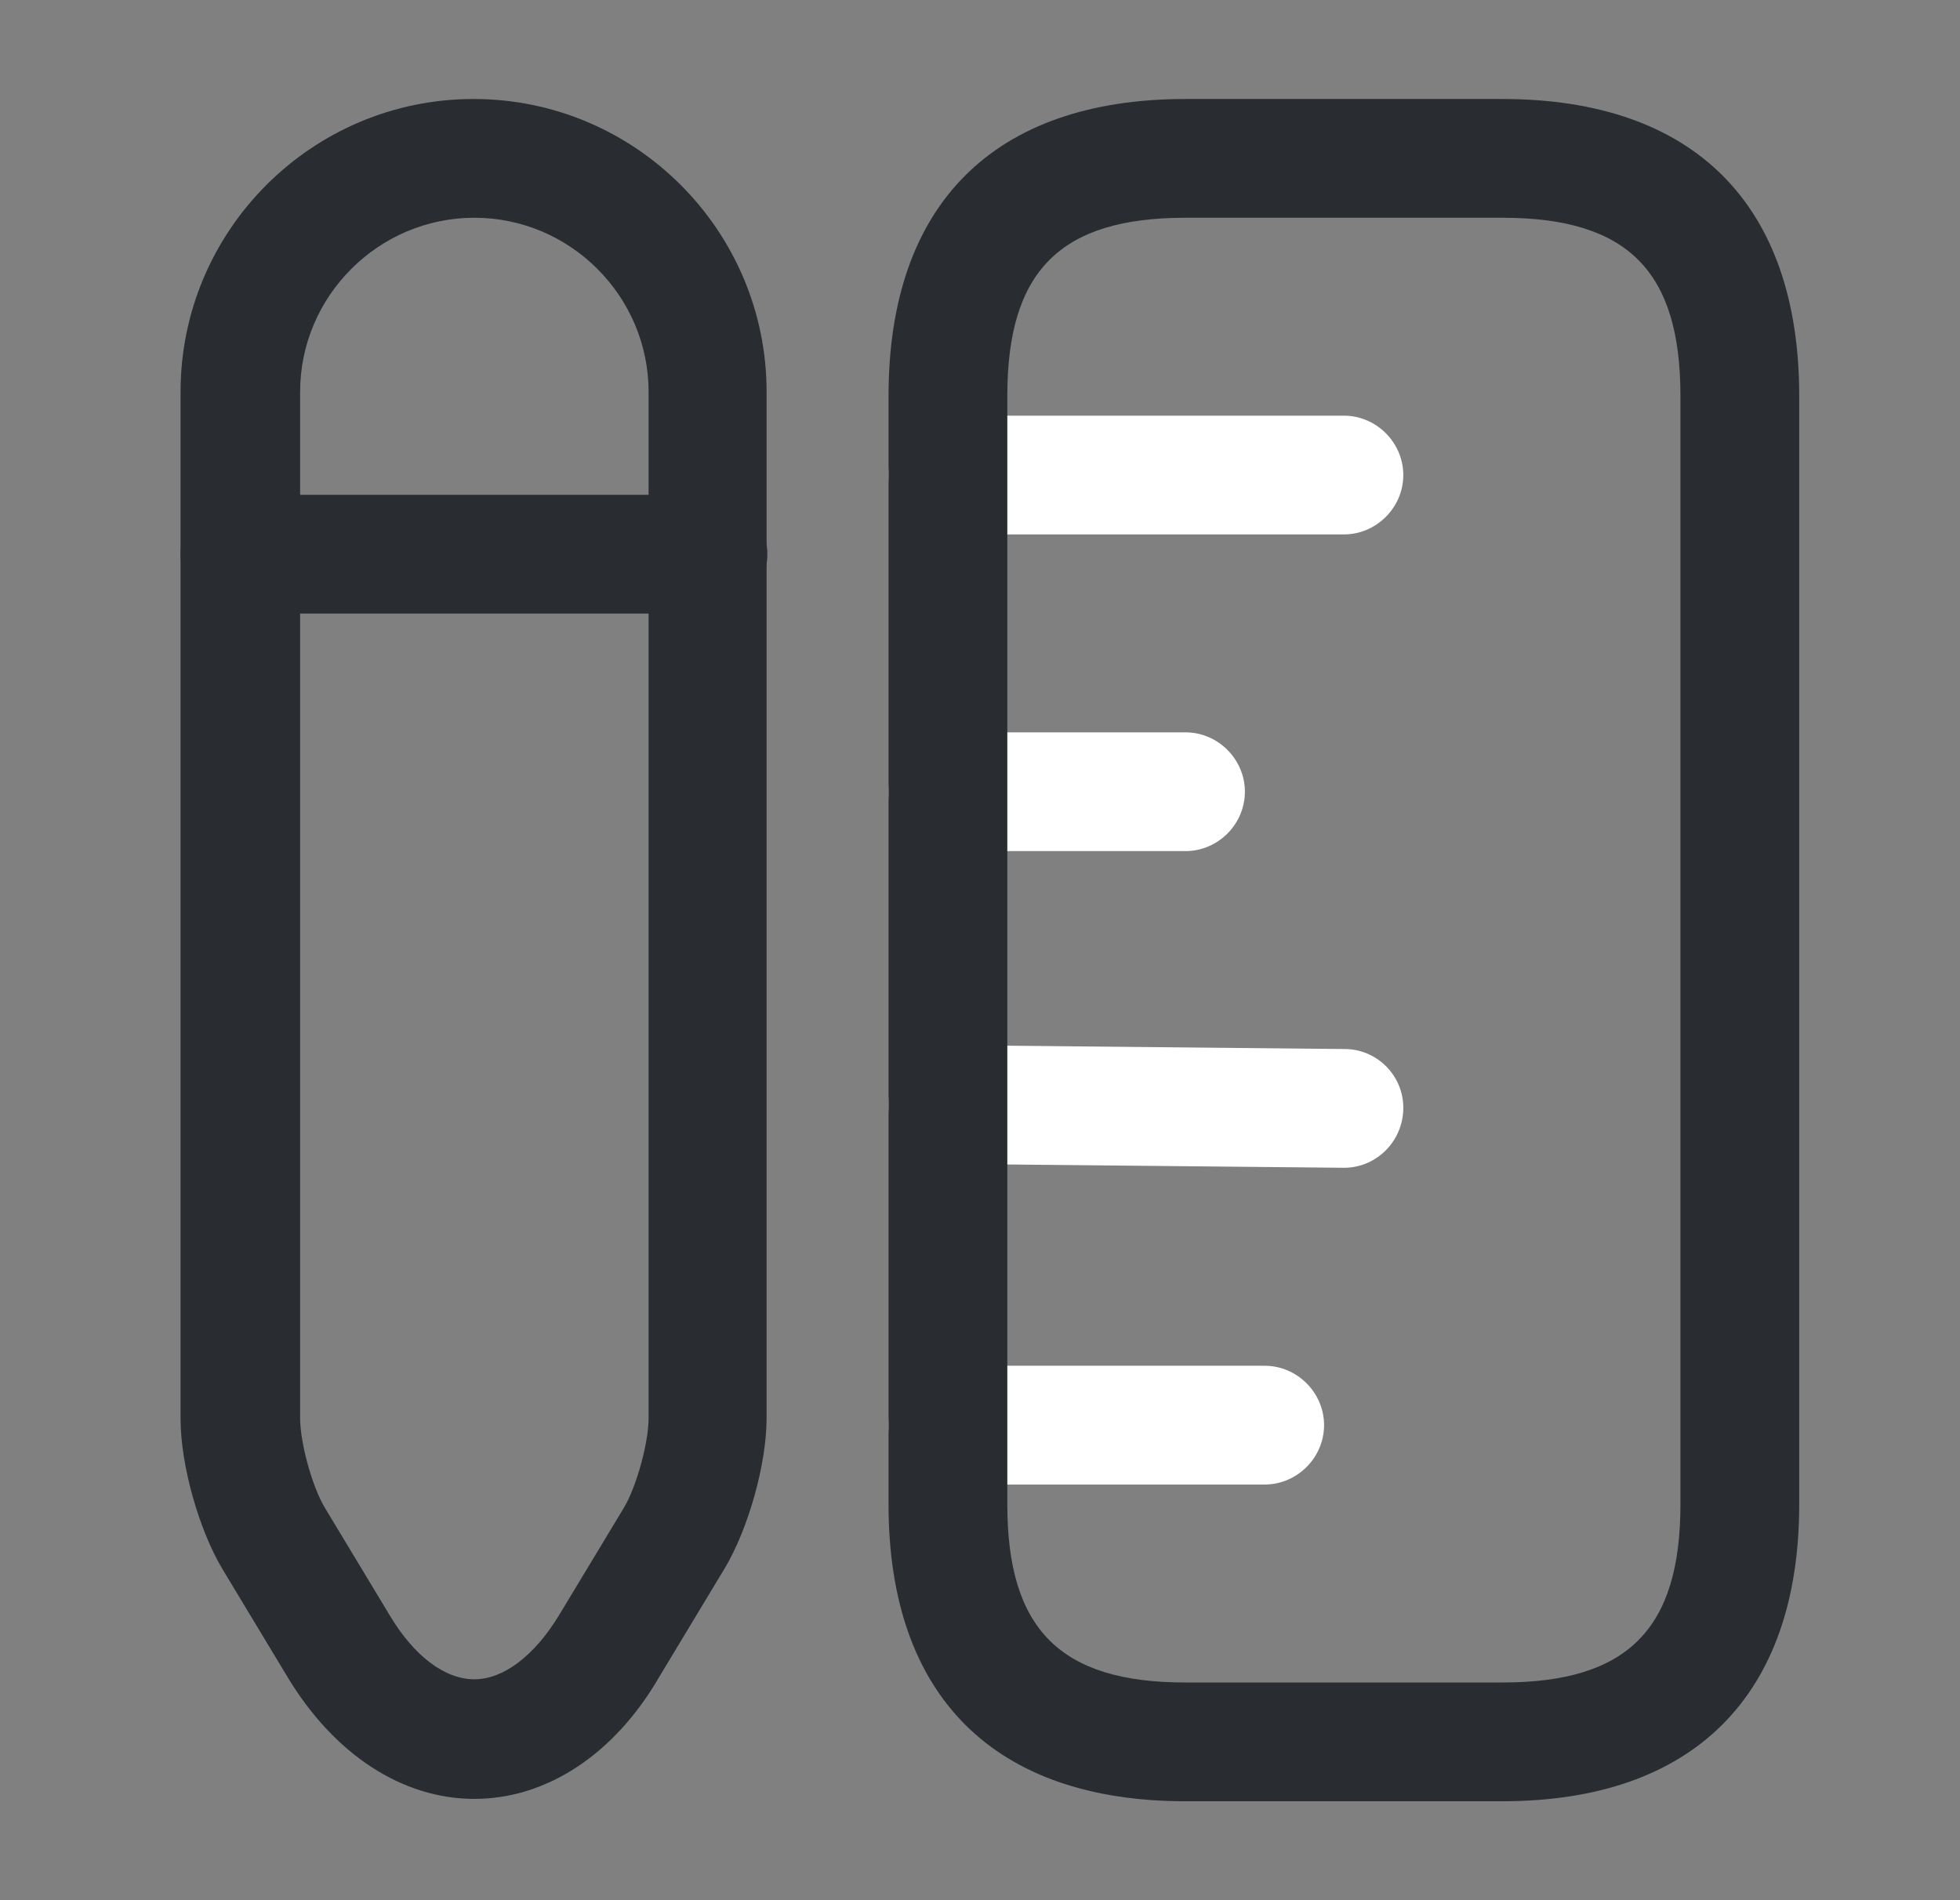
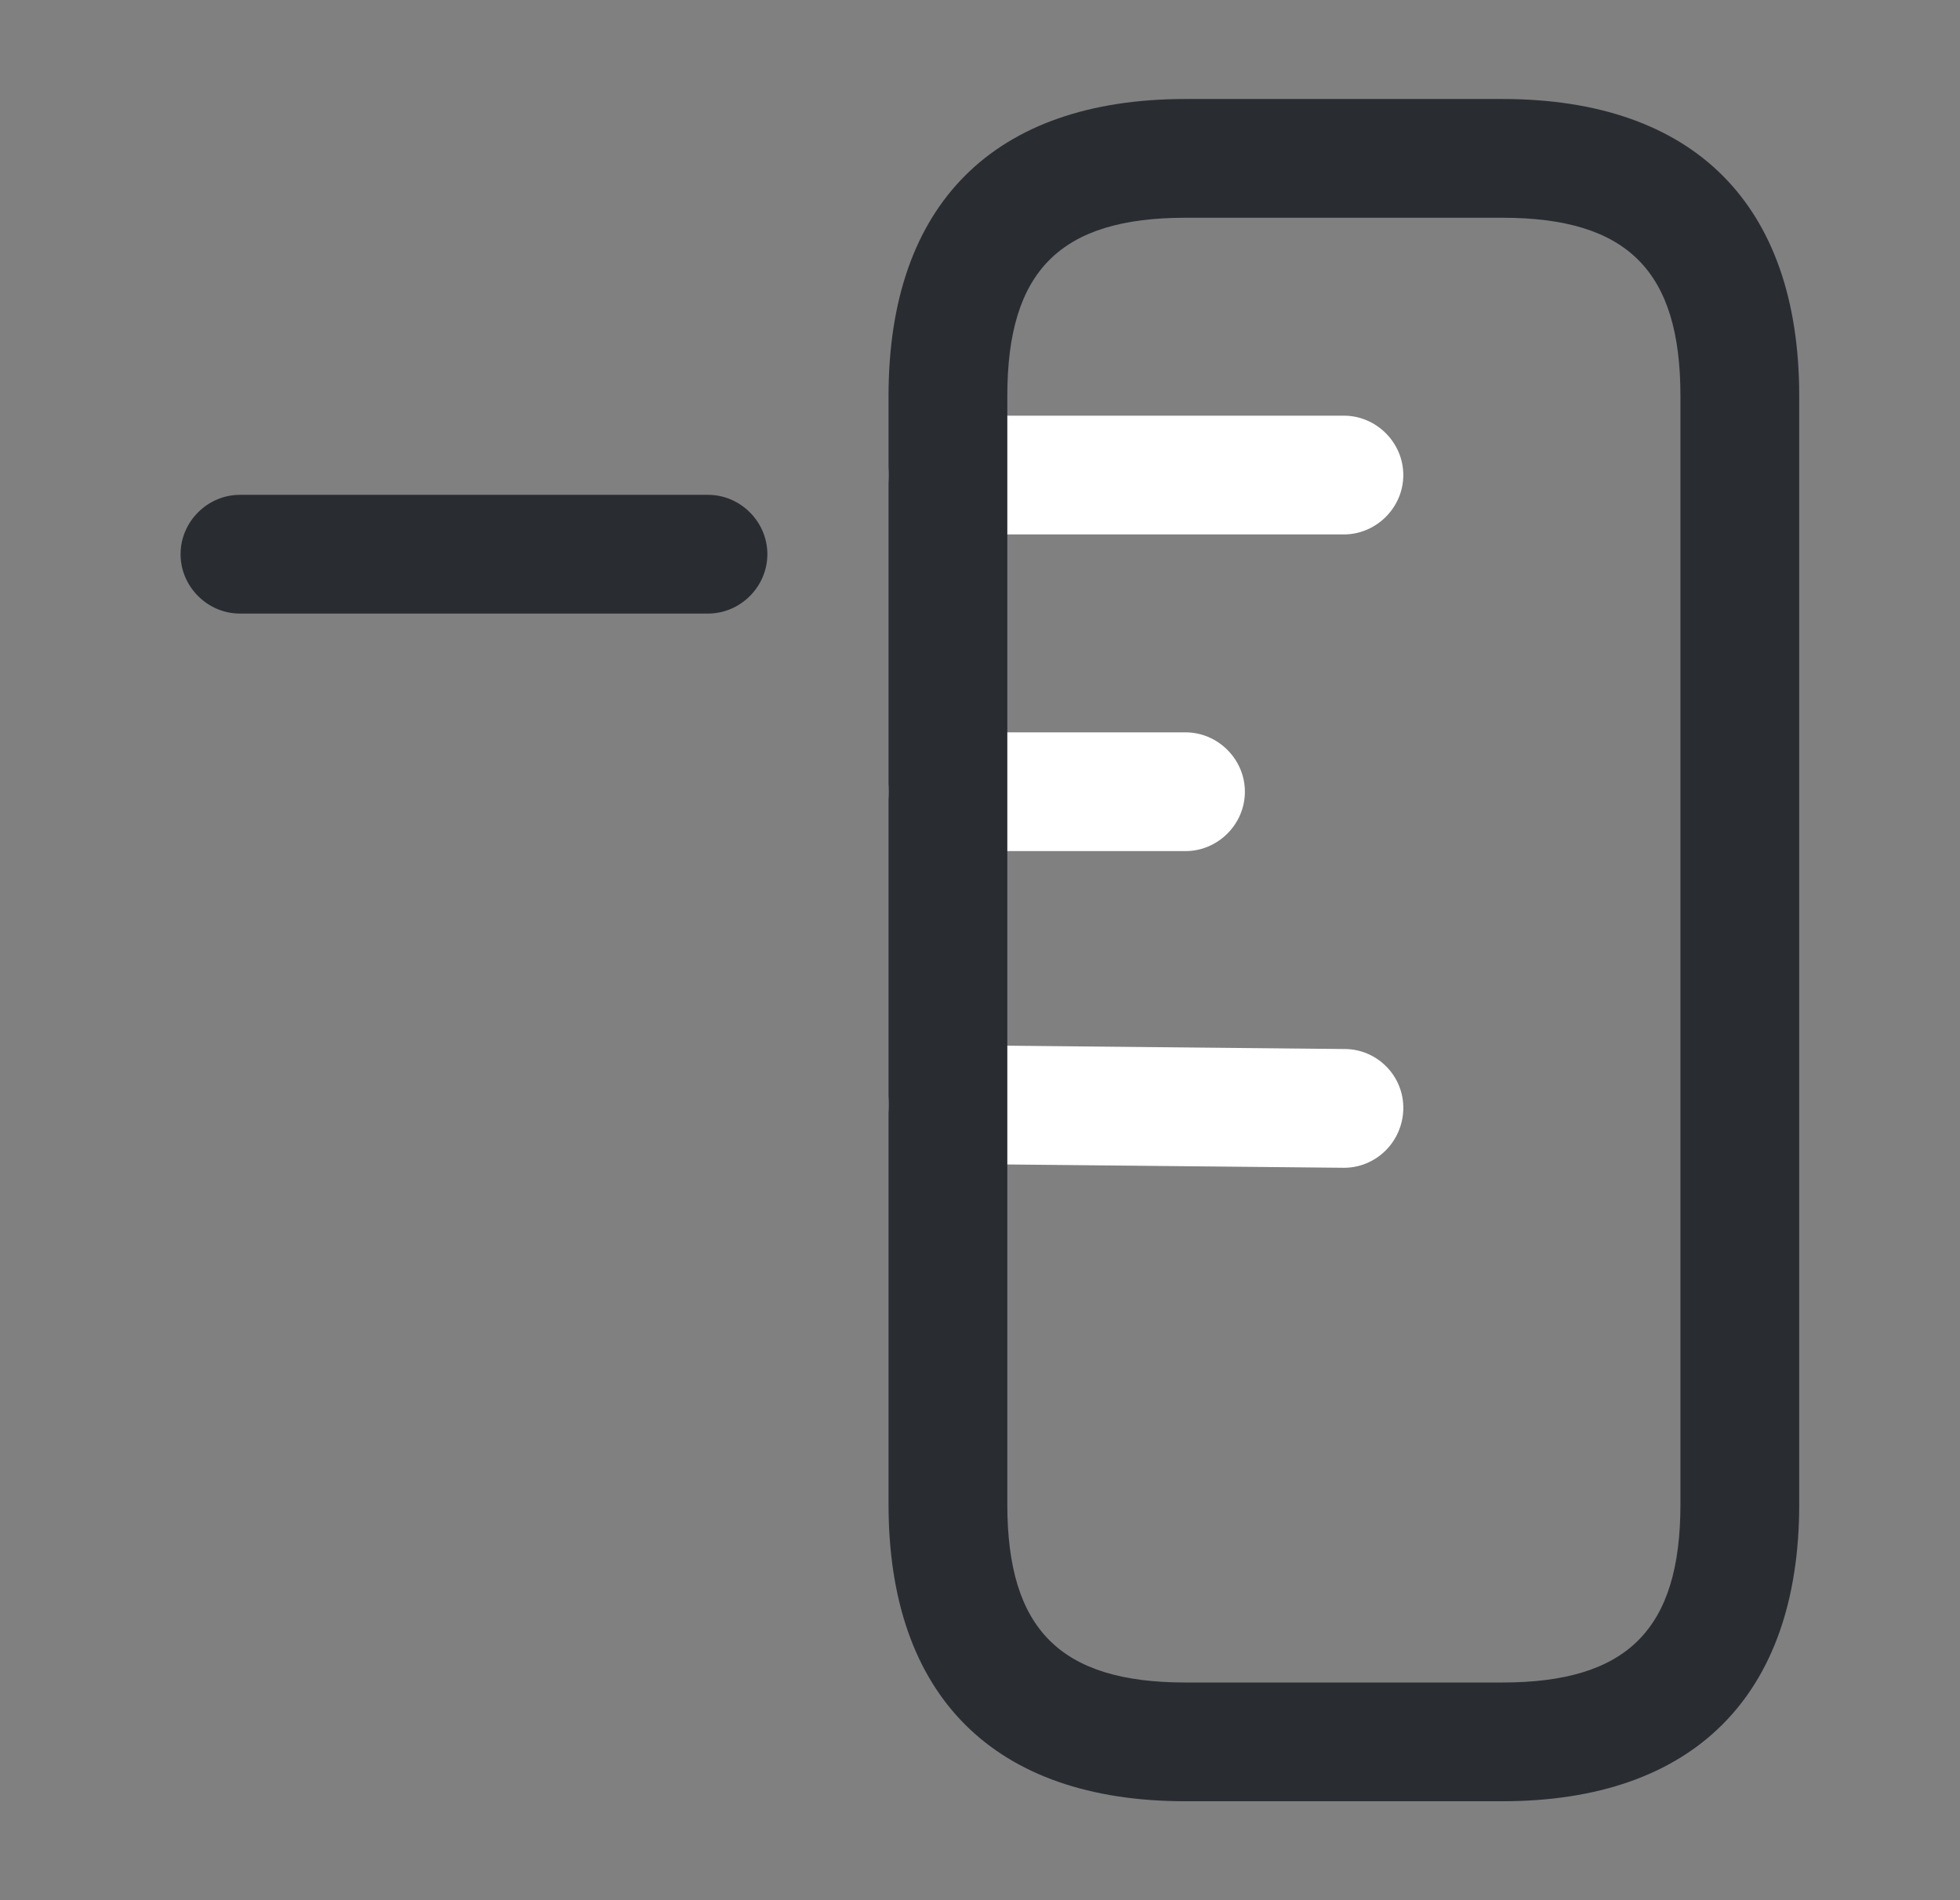
<svg xmlns="http://www.w3.org/2000/svg" width="33" height="32" viewBox="0 0 33 32" fill="none">
  <rect x="0" y="0" width="33" height="32" fill="#808080" stroke="none" />
  <path d="M22.627 9H15.96C15.413 9 14.96 8.547 14.96 8C14.96 7.453 15.413 7 15.96 7H22.627C23.173 7 23.627 7.453 23.627 8C23.627 8.547 23.173 9 22.627 9Z" fill="white" />
-   <path d="M21.293 25H15.96C15.413 25 14.96 24.547 14.96 24C14.96 23.453 15.413 23 15.96 23H21.293C21.84 23 22.293 23.453 22.293 24C22.293 24.547 21.84 25 21.293 25Z" fill="white" />
  <path d="M22.627 19.666C22.613 19.666 22.613 19.666 22.627 19.666L15.947 19.6C15.4 19.6 14.947 19.146 14.96 18.586C14.96 18.04 15.413 17.6 15.96 17.6C15.96 17.6 15.96 17.6 15.973 17.6L22.64 17.666C23.187 17.666 23.64 18.12 23.627 18.68C23.613 19.226 23.173 19.666 22.627 19.666Z" fill="white" />
  <path d="M19.96 14.333H15.96C15.413 14.333 14.96 13.88 14.96 13.333C14.96 12.786 15.413 12.333 15.96 12.333H19.96C20.507 12.333 20.96 12.786 20.96 13.333C20.96 13.88 20.507 14.333 19.96 14.333Z" fill="white" />
-   <path d="M7.987 30.294C6.773 30.294 5.627 29.547 4.84 28.24L3.747 26.427C3.347 25.76 3.04 24.667 3.04 23.894V6.6C3.04 3.88 5.253 1.667 7.973 1.667C10.693 1.667 12.907 3.88 12.907 6.6V23.88C12.907 24.654 12.6 25.747 12.2 26.414L11.107 28.227C10.347 29.547 9.2 30.294 7.987 30.294ZM7.987 3.667C6.373 3.667 5.053 4.987 5.053 6.6V23.88C5.053 24.294 5.253 25.027 5.467 25.387L6.56 27.2C6.973 27.894 7.493 28.28 7.987 28.28C8.48 28.28 9 27.88 9.413 27.2L10.507 25.387C10.72 25.027 10.92 24.294 10.92 23.88V6.6C10.92 4.987 9.6 3.667 7.987 3.667Z" fill="#292D32" />
  <path d="M11.92 10.333H4.04C3.493 10.333 3.04 9.88 3.04 9.333C3.04 8.786 3.493 8.333 4.04 8.333H11.92C12.467 8.333 12.92 8.786 12.92 9.333C12.92 9.88 12.467 10.333 11.92 10.333Z" fill="#292D32" />
  <path d="M25.293 30.334H19.96C16.733 30.334 14.96 28.56 14.96 25.334V6.667C14.96 3.44 16.733 1.667 19.96 1.667H25.293C28.52 1.667 30.293 3.44 30.293 6.667V25.334C30.293 28.56 28.507 30.334 25.293 30.334ZM19.96 3.667C17.853 3.667 16.96 4.56 16.96 6.667V25.334C16.96 27.44 17.853 28.334 19.96 28.334H25.293C27.4 28.334 28.293 27.44 28.293 25.334V6.667C28.293 4.56 27.4 3.667 25.293 3.667H19.96Z" fill="#292D32" />
</svg>